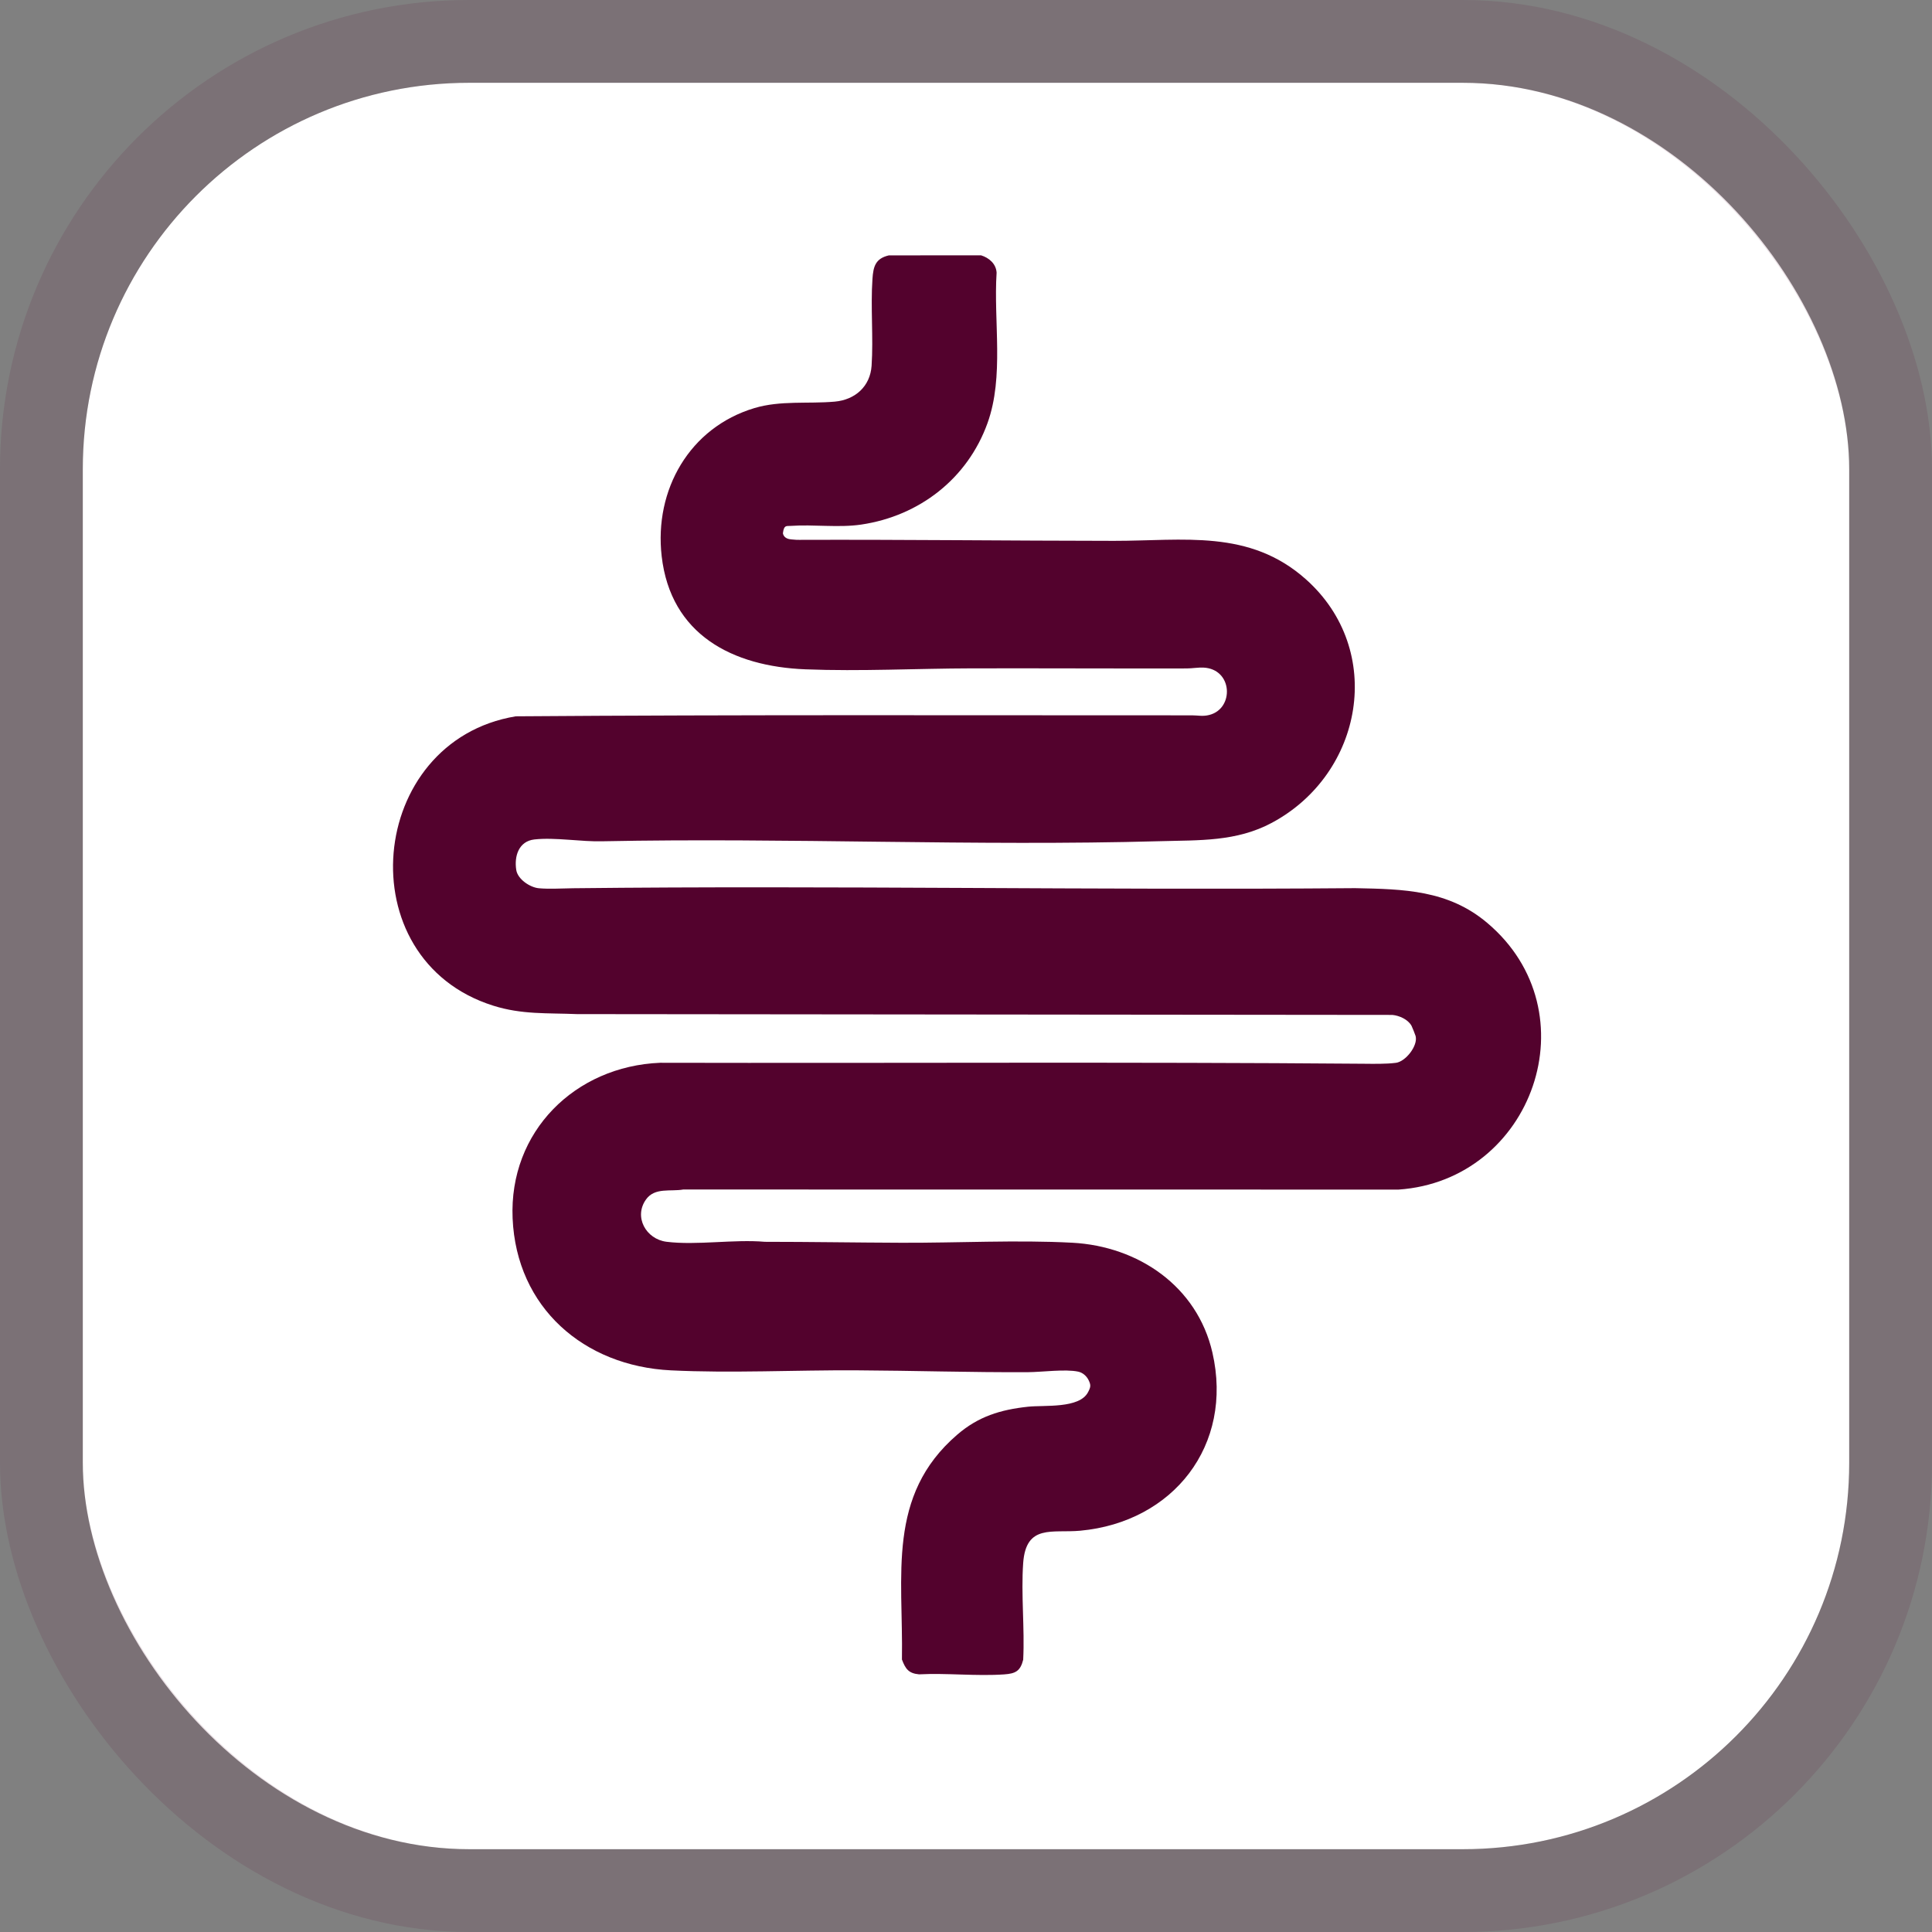
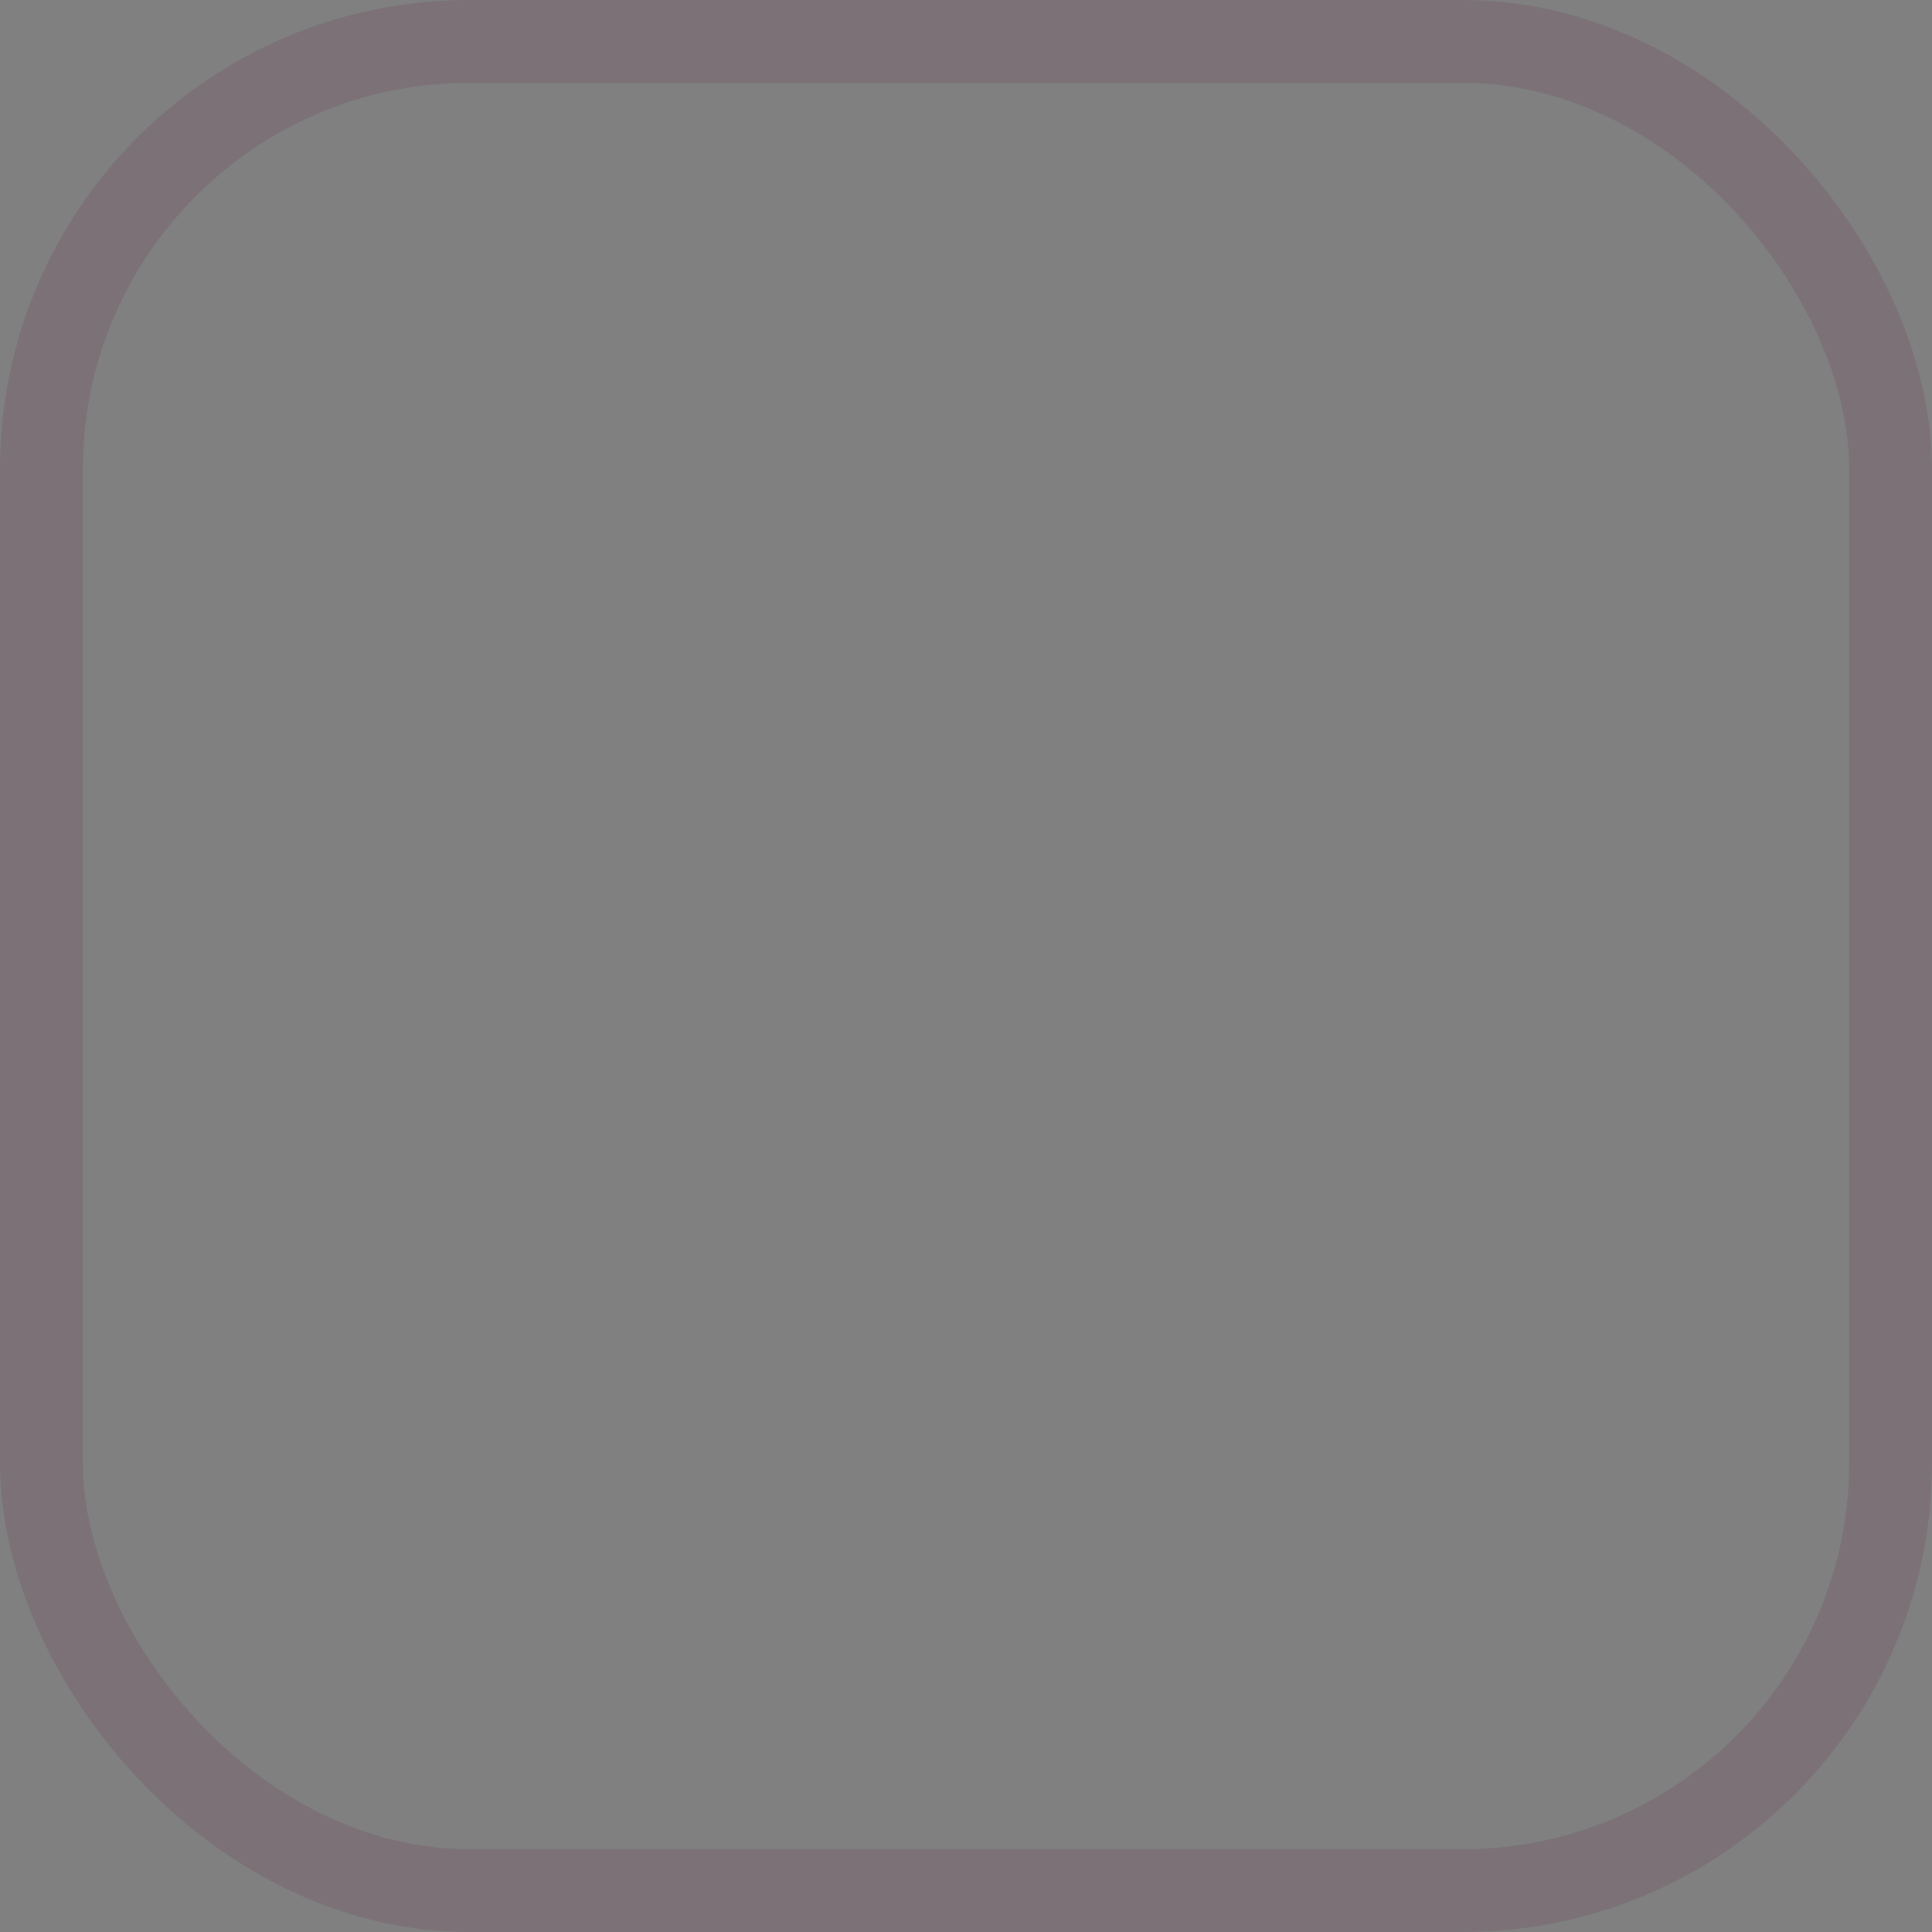
<svg xmlns="http://www.w3.org/2000/svg" fill="none" viewBox="0 0 140 140" height="140" width="140">
  <rect x="0" y="0" width="140" height="140" fill="#808080" stroke="none" />
-   <rect fill="white" rx="28" height="128" width="128" y="6" x="6" />
  <rect stroke-width="6" stroke-opacity="0.12" stroke="#53022D" rx="31" height="134" width="134" y="3" x="3" />
-   <path fill="#53022D" d="M69.363 103.963C70.898 102.641 72.492 102.151 74.496 101.936C75.677 101.809 78.214 102.087 78.842 100.886C79.039 100.508 79.067 100.377 78.876 99.995C78.731 99.706 78.454 99.463 78.128 99.394C77.189 99.195 75.501 99.427 74.498 99.433C70.349 99.455 66.17 99.32 62.039 99.299C57.639 99.276 52.974 99.516 48.613 99.301C42.313 98.99 37.426 94.755 37.146 88.29C36.873 81.992 41.671 77.264 47.839 77.013C64.814 77.05 81.803 76.943 98.769 77.083C99.53 77.089 100.401 77.111 101.15 77.017C101.86 76.928 102.765 75.773 102.58 75.073C102.556 74.982 102.338 74.432 102.286 74.337C102.033 73.873 101.402 73.591 100.895 73.545L41.802 73.486C39.655 73.396 37.822 73.531 35.736 72.873C25.101 69.519 26.588 53.687 37.377 51.907C53.705 51.785 70.047 51.838 86.38 51.836C86.822 51.836 87.147 51.931 87.631 51.808C89.452 51.346 89.337 48.474 87.202 48.376C86.843 48.359 86.355 48.437 85.994 48.438C80.793 48.45 75.563 48.42 70.382 48.432C66.41 48.442 62.347 48.658 58.372 48.502C53.076 48.295 48.599 45.992 47.947 40.302C47.396 35.494 49.971 30.978 54.668 29.571C56.563 29.004 58.544 29.277 60.494 29.103C61.969 28.971 63.06 27.998 63.159 26.502C63.295 24.458 63.08 22.247 63.222 20.206C63.284 19.302 63.441 18.732 64.411 18.505L71.095 18.503C71.673 18.683 72.177 19.115 72.218 19.756C71.989 23.306 72.775 27.28 71.558 30.662C70.112 34.683 66.618 37.392 62.404 38.013C60.764 38.255 58.962 37.991 57.297 38.108C56.986 38.13 56.806 38.028 56.734 38.637C56.744 38.741 56.836 39.051 57.336 39.087C57.79 39.12 57.638 39.121 57.923 39.12C65.546 39.094 73.183 39.186 80.725 39.192C85.761 39.196 90.53 38.325 94.631 41.979C100.402 47.122 98.8 56.064 92.168 59.621C89.597 61 86.904 60.877 84.062 60.956C70.624 61.33 57.122 60.692 43.664 60.962C42.136 61.009 40.213 60.661 38.722 60.83C37.588 60.959 37.252 62.04 37.41 63.042C37.516 63.716 38.407 64.305 39.041 64.365C39.778 64.436 40.785 64.374 41.551 64.365C60.389 64.156 79.322 64.517 98.198 64.359C101.719 64.43 104.939 64.49 107.762 66.869C115.417 73.319 111.071 85.534 101.345 86.202L49.509 86.196C48.593 86.361 47.455 86.029 46.819 86.909C45.903 88.176 46.809 89.796 48.297 89.983C50.475 90.256 53.189 89.791 55.423 89.986C58.715 89.987 62.011 90.043 65.308 90.055C69.354 90.072 73.703 89.838 77.706 90.053C82.491 90.311 86.754 93.209 87.856 98.014C89.397 104.731 85.022 110.297 78.28 110.921C76.254 111.108 74.345 110.415 74.143 113.271C73.982 115.539 74.26 117.985 74.144 120.272C73.936 121.103 73.574 121.277 72.764 121.333C70.768 121.472 68.611 121.225 66.597 121.329C65.838 121.26 65.613 120.93 65.358 120.256C65.462 114.158 64.232 108.381 69.363 103.963H69.363Z" />
</svg>